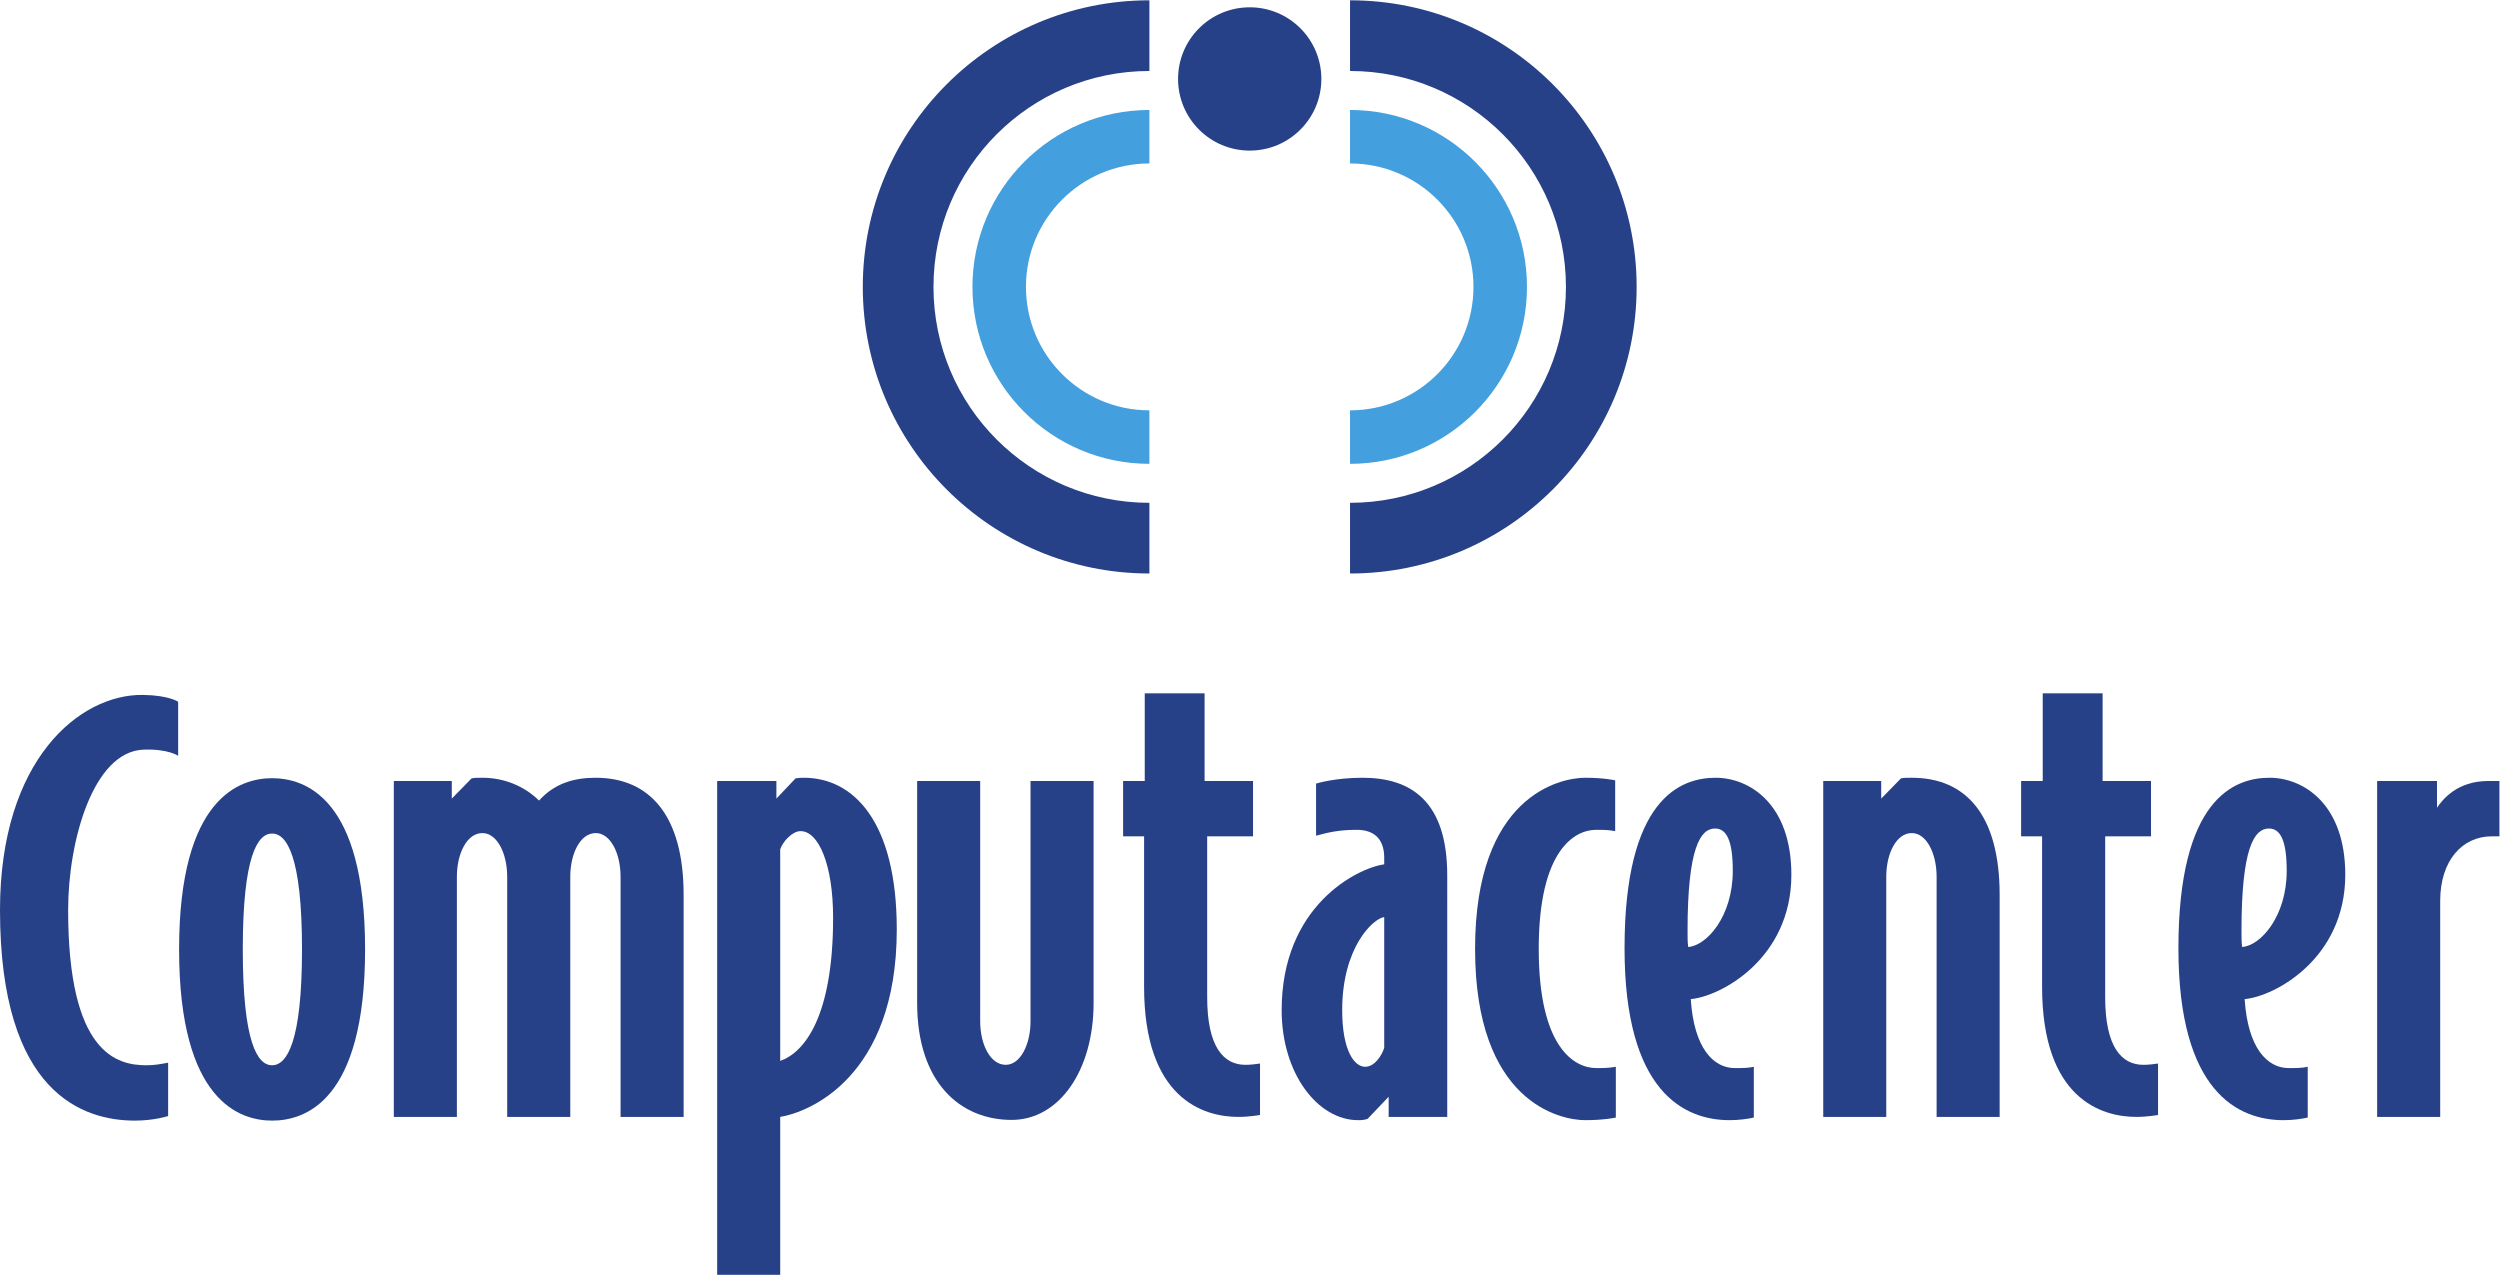
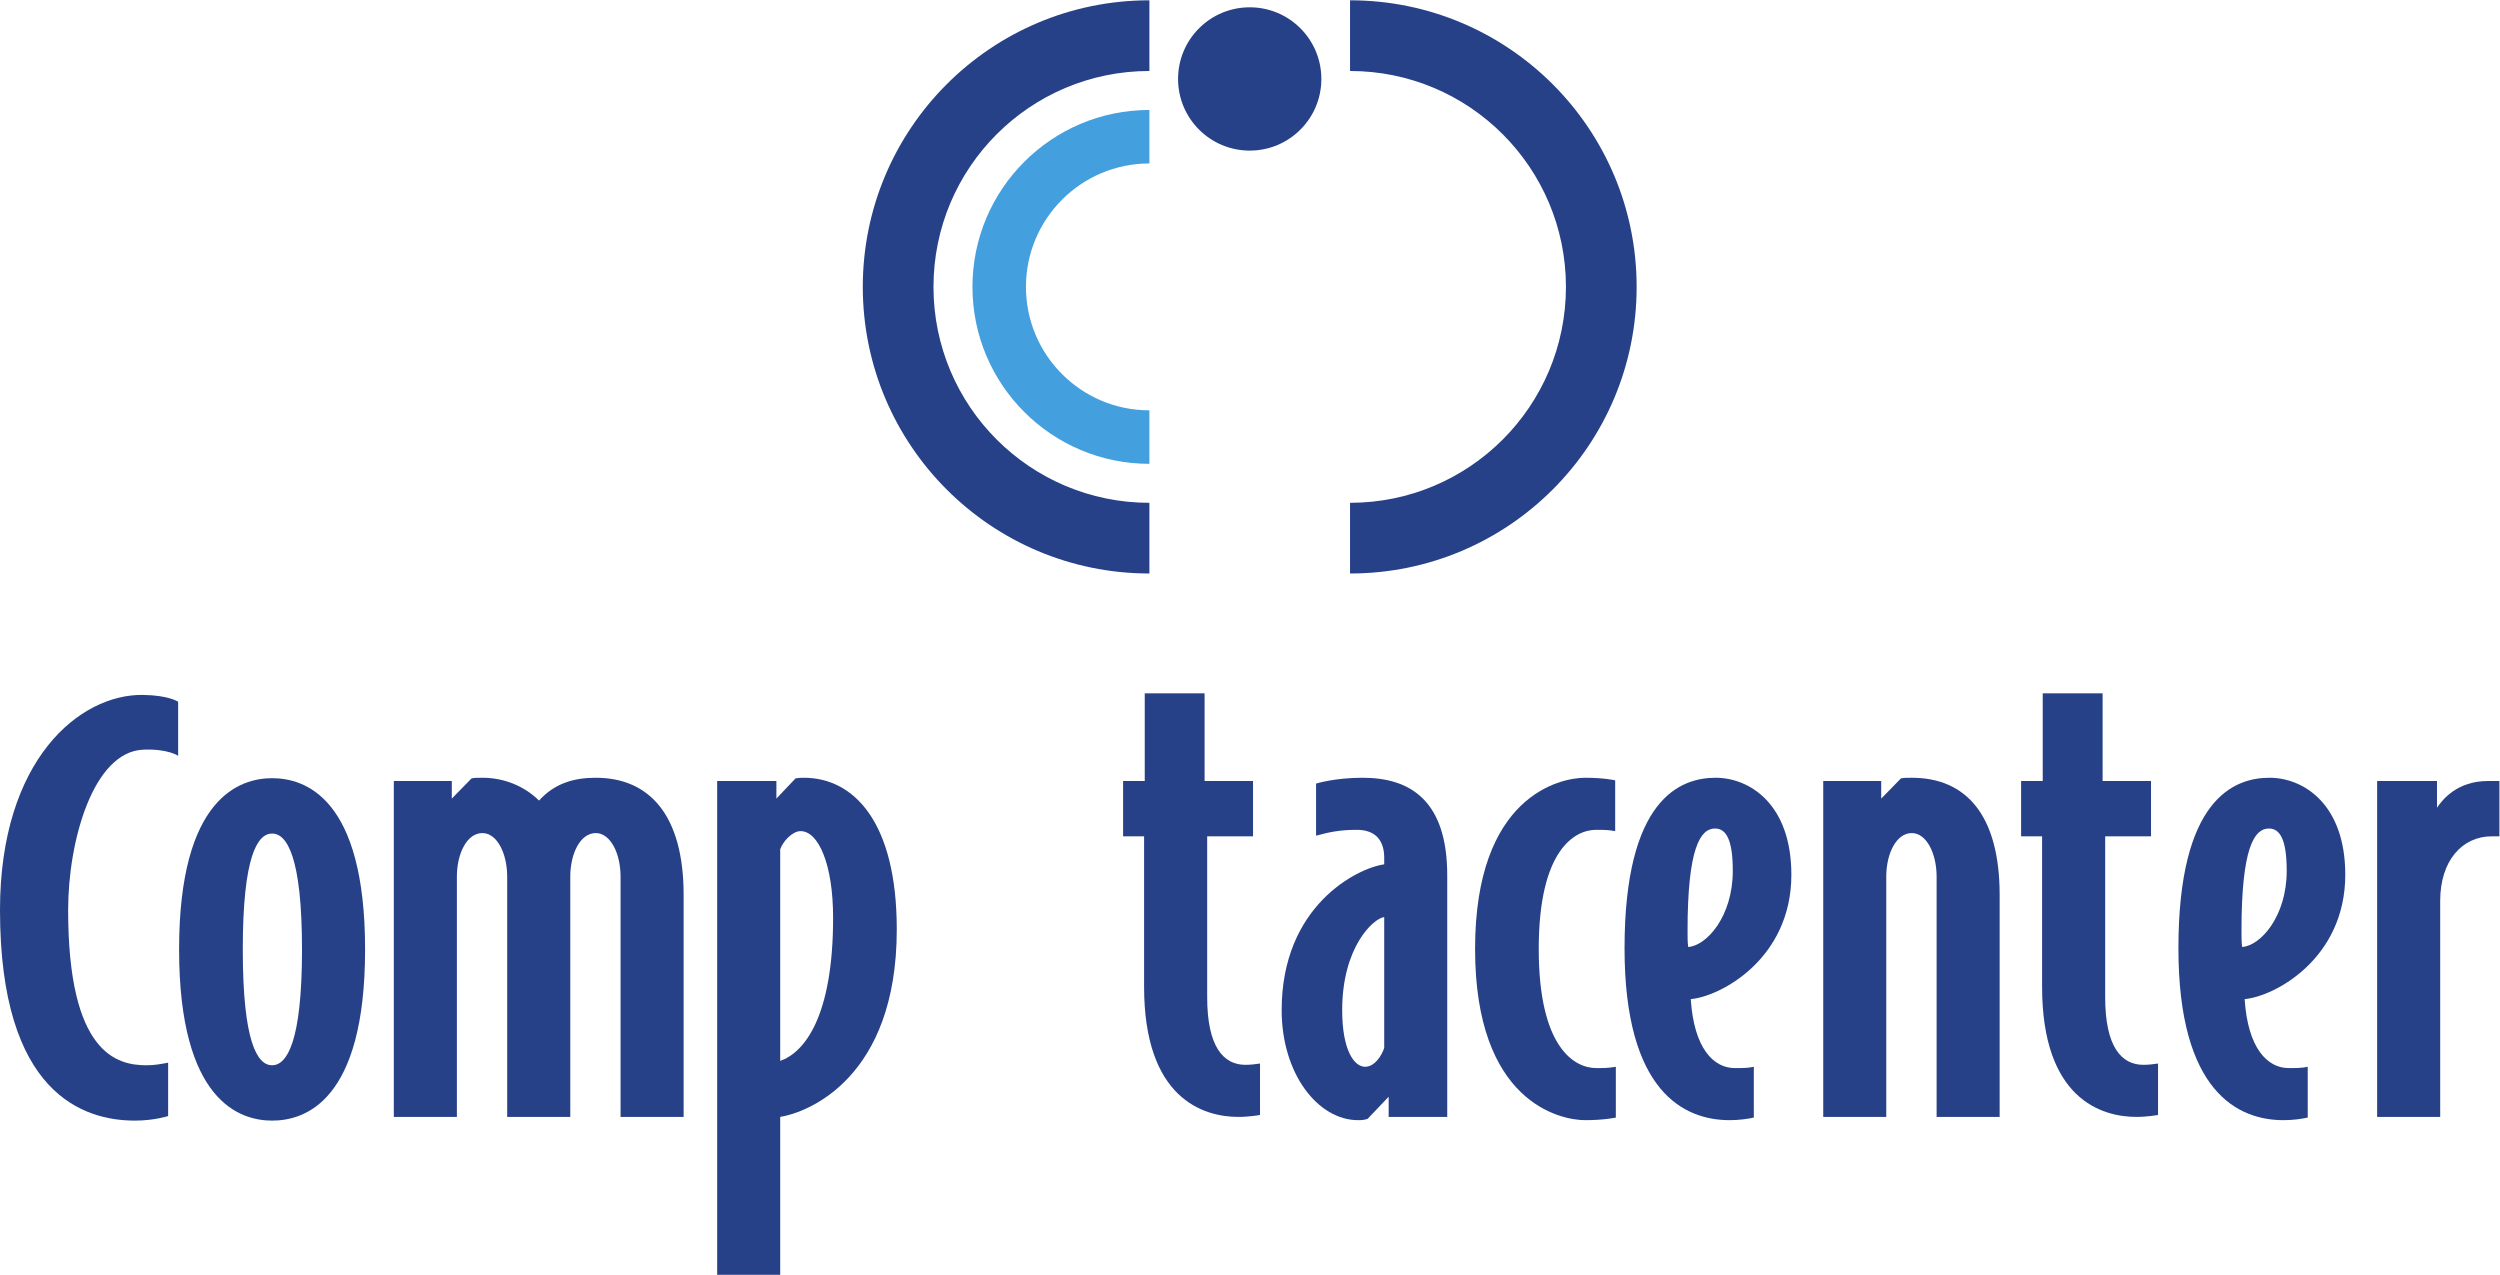
<svg xmlns="http://www.w3.org/2000/svg" viewBox="0 0 377.947 192.72" height="192.72" width="377.947" id="svg2" version="1.1">
  <defs id="defs6" />
  <g transform="matrix(1.333,0,0,-1.333,0,192.72)" id="g10">
    <g transform="scale(0.1)" id="g12">
      <path id="path14" style="fill:#274188;fill-opacity:1;fill-rule:nonzero;stroke:none" d="m 703.805,179.051 v 272.426 c 0,26.546 -11.528,49.48 -28.16,49.48 -17.352,0 -28.875,-22.934 -28.875,-49.48 V 179.051 h -71.551 v 272.426 c 0,26.546 -11.555,49.48 -28.16,49.48 -17.348,0 -28.903,-22.934 -28.903,-49.48 V 179.051 h -71.519 v 380.941 h 65.754 v -19.949 l 22.398,22.906 c 3.582,0.746 5.762,0.746 12.27,0.746 23.863,0 46.945,-8.871 64.293,-25.859 17.351,19.23 39,25.859 64.293,25.859 60.675,0 99.675,-42.105 99.675,-132.914 v -251.73 h -71.515" />
      <path id="path16" style="fill:#274188;fill-opacity:1;fill-rule:nonzero;stroke:none" d="m 907.965,503.168 c -9.375,0 -20.215,-11.828 -23.113,-20.668 V 242.57 c 27.472,9.551 59.992,50.16 59.992,162.379 0,60.563 -16.633,98.219 -36.879,98.219 z M 884.852,179.051 V 0 h -71.489 v 559.992 h 67.16 v -19.949 l 21.68,22.906 c 3.613,0.746 7.942,0.746 9.406,0.746 56.321,0 105.441,-49.453 105.441,-172.035 0,-168.301 -100.394,-207.469 -132.198,-212.609" />
      <path id="path18" style="fill:#274188;fill-opacity:1;fill-rule:nonzero;stroke:none" d="m 1404.47,179.051 c -39.74,0 -106.93,20.66 -106.93,147.66 v 170.543 h -23.8 v 62.738 h 24.54 v 99.41 h 67.88 v -99.41 h 54.94 v -62.738 h -52.01 V 314.922 c 0,-56.922 18.78,-76.801 43.32,-76.801 5.77,0 11.56,0.711 16.61,1.461 v -58.32 c 0,0 -11.56,-2.211 -24.55,-2.211" />
      <path id="path20" style="fill:#274188;fill-opacity:1;fill-rule:nonzero;stroke:none" d="m 1569.87,405.672 c -12.28,-1.442 -47.66,-33.922 -47.66,-105.531 0,-45.75 13.7,-64.231 25.98,-64.231 10.87,0 18.78,12.539 21.68,21.379 z m 5.04,-226.621 v 22.871 l -23.86,-25.082 c -4.3,-1.488 -7.94,-1.488 -10.78,-1.488 -45.51,0 -86.71,52.429 -86.71,124.789 0,118.097 85.22,160.949 116.31,165.371 v 7.375 c 0,22.156 -12.28,31.742 -31.09,31.742 -18.04,0 -30.34,-2.238 -46.2,-6.66 v 59.097 c 0,0 20.91,6.629 52.74,6.629 54.89,0 96.03,-26.578 96.03,-110.757 V 179.051 h -66.44" />
      <path id="path22" style="fill:#274188;fill-opacity:1;fill-rule:nonzero;stroke:none" d="m 1797.86,175.352 c -28.88,0 -124.94,20.687 -124.94,194.187 0,173.492 96.06,194.156 124.94,194.156 21.68,0 33.95,-2.957 33.95,-2.957 v -57.57 c -8.66,1.461 -12.27,1.461 -21.65,1.461 -23.86,0 -65.04,-22.129 -65.04,-135.09 0,-112.969 41.18,-135.098 65.04,-135.098 9.38,0 13.71,0 22.4,1.469 v -57.609 c 0,0 -13.02,-2.949 -34.7,-2.949" />
      <path id="path24" style="fill:#274188;fill-opacity:1;fill-rule:nonzero;stroke:none" d="m 1945.02,506.125 c -16.64,0 -31.12,-22.16 -31.12,-115.953 0,-7.383 0,-13.262 0.75,-18.422 20.93,1.488 50.55,34.66 50.55,86.355 0,34.727 -7.23,48.02 -20.18,48.02 z m -27.48,-193.477 c 3.59,-56.078 26.01,-78.207 49.81,-78.207 9.41,0 15.23,0 21.71,1.469 v -57.609 c -6.48,-1.461 -16.63,-2.949 -27.44,-2.949 -51.3,0 -119.18,31.769 -119.18,194.929 0,169.047 62.83,193.414 103.29,193.414 38.28,0 85.91,-29.562 85.91,-110.007 0,-95.258 -80.17,-138.047 -114.1,-141.04" />
      <path id="path26" style="fill:#274188;fill-opacity:1;fill-rule:nonzero;stroke:none" d="m 2196.36,179.051 v 272.426 c 0,26.546 -11.56,49.48 -28.19,49.48 -17.35,0 -28.91,-22.934 -28.91,-49.48 V 179.051 h -71.48 v 380.941 h 65.75 v -19.949 l 22.37,22.906 c 3.64,0.746 5.79,0.746 12.27,0.746 61.39,0 99.68,-42.105 99.68,-132.914 v -251.73 h -71.49" />
      <path id="path28" style="fill:#274188;fill-opacity:1;fill-rule:nonzero;stroke:none" d="m 2422.95,179.051 c -39.75,0 -106.97,20.66 -106.97,147.66 v 170.543 h -23.8 v 62.738 h 24.52 v 99.41 h 67.93 v -99.41 h 54.89 v -62.738 h -51.99 V 314.922 c 0,-56.922 18.75,-76.801 43.36,-76.801 5.76,0 11.53,0.711 16.6,1.461 v -58.32 c 0,0 -11.55,-2.211 -24.54,-2.211" />
      <path id="path30" style="fill:#274188;fill-opacity:1;fill-rule:nonzero;stroke:none" d="m 2573.15,506.125 c -16.6,0 -31.03,-22.16 -31.03,-115.953 0,-7.383 0,-13.262 0.72,-18.422 20.96,1.488 50.56,34.66 50.56,86.355 0,34.727 -7.23,48.02 -20.25,48.02 z m -27.44,-193.477 c 3.61,-56.078 26.01,-78.207 49.84,-78.207 9.4,0 15.2,0 21.7,1.469 v -57.609 c -6.5,-1.461 -16.66,-2.949 -27.47,-2.949 -51.3,0 -119.18,31.769 -119.18,194.929 0,169.047 62.83,193.414 103.3,193.414 38.28,0 85.94,-29.562 85.94,-110.007 0,-95.258 -80.18,-138.047 -114.13,-141.04" />
      <path id="path32" style="fill:#274188;fill-opacity:1;fill-rule:nonzero;stroke:none" d="m 2825.99,497.254 c -33.96,0 -58.5,-28.07 -58.5,-73.106 V 179.051 h -71.52 v 380.941 h 67.9 v -30.281 c 6.48,9.617 23.12,30.281 57.79,30.281 h 12.99 v -62.738 h -8.66" />
-       <path id="path34" style="fill:#274188;fill-opacity:1;fill-rule:nonzero;stroke:none" d="M 1168.74,559.992 V 287.57 c 0,-26.55 -11.55,-49.449 -28.15,-49.449 -17.35,0 -28.94,22.899 -28.94,49.449 v 272.422 h -71.49 V 308.23 c 0,-90.781 49.39,-132.582 107.09,-132.582 54.31,0 93.01,56.461 93.01,132.582 v 251.762 h -71.52" />
      <path id="path36" style="fill:#274188;fill-opacity:1;fill-rule:nonzero;stroke:none" d="M 153.129,174.84 C 95.348,174.84 0,204.52 0,413.672 c 0,170.598 90.449,245.07 162.328,243.965 29.383,-0.446 39.715,-7.762 39.715,-7.762 v -61.277 c 0,0 -11.41,8.035 -39.328,6.961 -57.067,-2.121 -85.434,-103.5 -85.434,-181.887 0,-162.363 54.914,-176.063 88.836,-176.063 9.406,0 16.633,1.461 24.578,2.93 v -60.527 c 0,0 -15.886,-5.172 -37.566,-5.172" />
      <path id="path38" style="fill:#274188;fill-opacity:1;fill-rule:nonzero;stroke:none" d="m 308.59,500.418 c -16.637,0 -33.238,-25.859 -33.238,-131.418 0,-105.559 16.601,-131.391 33.238,-131.391 16.601,0 33.922,25.832 33.922,131.391 0,105.559 -17.321,131.418 -33.922,131.418 z m 0,-325.578 c -36.137,0 -105.473,21.41 -105.473,194.16 0,172.746 69.336,194.188 105.473,194.188 36.848,0 105.469,-21.442 105.469,-194.188 0,-172.75 -68.621,-194.16 -105.469,-194.16" />
      <path id="path40" style="fill:#439fde;fill-opacity:1;fill-rule:nonzero;stroke:none" d="m 1303.57,980.383 h -0.02 c -77.31,0 -139.99,62.687 -139.99,140.007 0,77.31 62.68,139.99 139.99,139.99 h 0.02 v 60.66 h -0.02 c -110.81,0 -200.66,-89.83 -200.66,-200.65 0,-110.82 89.85,-200.671 200.66,-200.671 h 0.02 v 60.664" />
      <path id="path42" style="fill:#274188;fill-opacity:1;fill-rule:nonzero;stroke:none" d="m 1303.57,875.508 h -0.02 c -135.24,0 -244.86,109.637 -244.86,244.882 0,135.24 109.62,244.86 244.86,244.86 h 0.02 v 80.17 h -0.02 c -179.52,0 -325.034,-145.51 -325.034,-325.03 0,-179.523 145.514,-325.05 325.034,-325.05 h 0.02 v 80.168" />
-       <path id="path44" style="fill:#439fde;fill-opacity:1;fill-rule:nonzero;stroke:none" d="m 1531.11,980.383 v 0 c 77.31,0 139.99,62.687 139.99,140.007 0,77.31 -62.68,139.99 -139.99,139.99 v 0 60.66 0 c 110.81,0 200.66,-89.83 200.66,-200.65 0,-110.82 -89.85,-200.671 -200.66,-200.671 v 0 60.664" />
      <path id="path46" style="fill:#274188;fill-opacity:1;fill-rule:nonzero;stroke:none" d="m 1531.11,875.508 v 0 c 135.24,0 244.86,109.637 244.86,244.882 0,135.24 -109.62,244.86 -244.86,244.86 v 0 80.17 0 c 179.52,0 325.04,-145.51 325.04,-325.03 0,-179.523 -145.52,-325.05 -325.04,-325.05 v 0 80.168" />
      <path id="path48" style="fill:#274188;fill-opacity:1;fill-rule:nonzero;stroke:none" d="m 1498.59,1356.21 c 0,-44.87 -36.37,-81.25 -81.2,-81.25 -44.95,0 -81.32,36.38 -81.32,81.25 0,44.92 36.37,81.27 81.32,81.27 44.83,0 81.2,-36.35 81.2,-81.27" />
    </g>
  </g>
</svg>